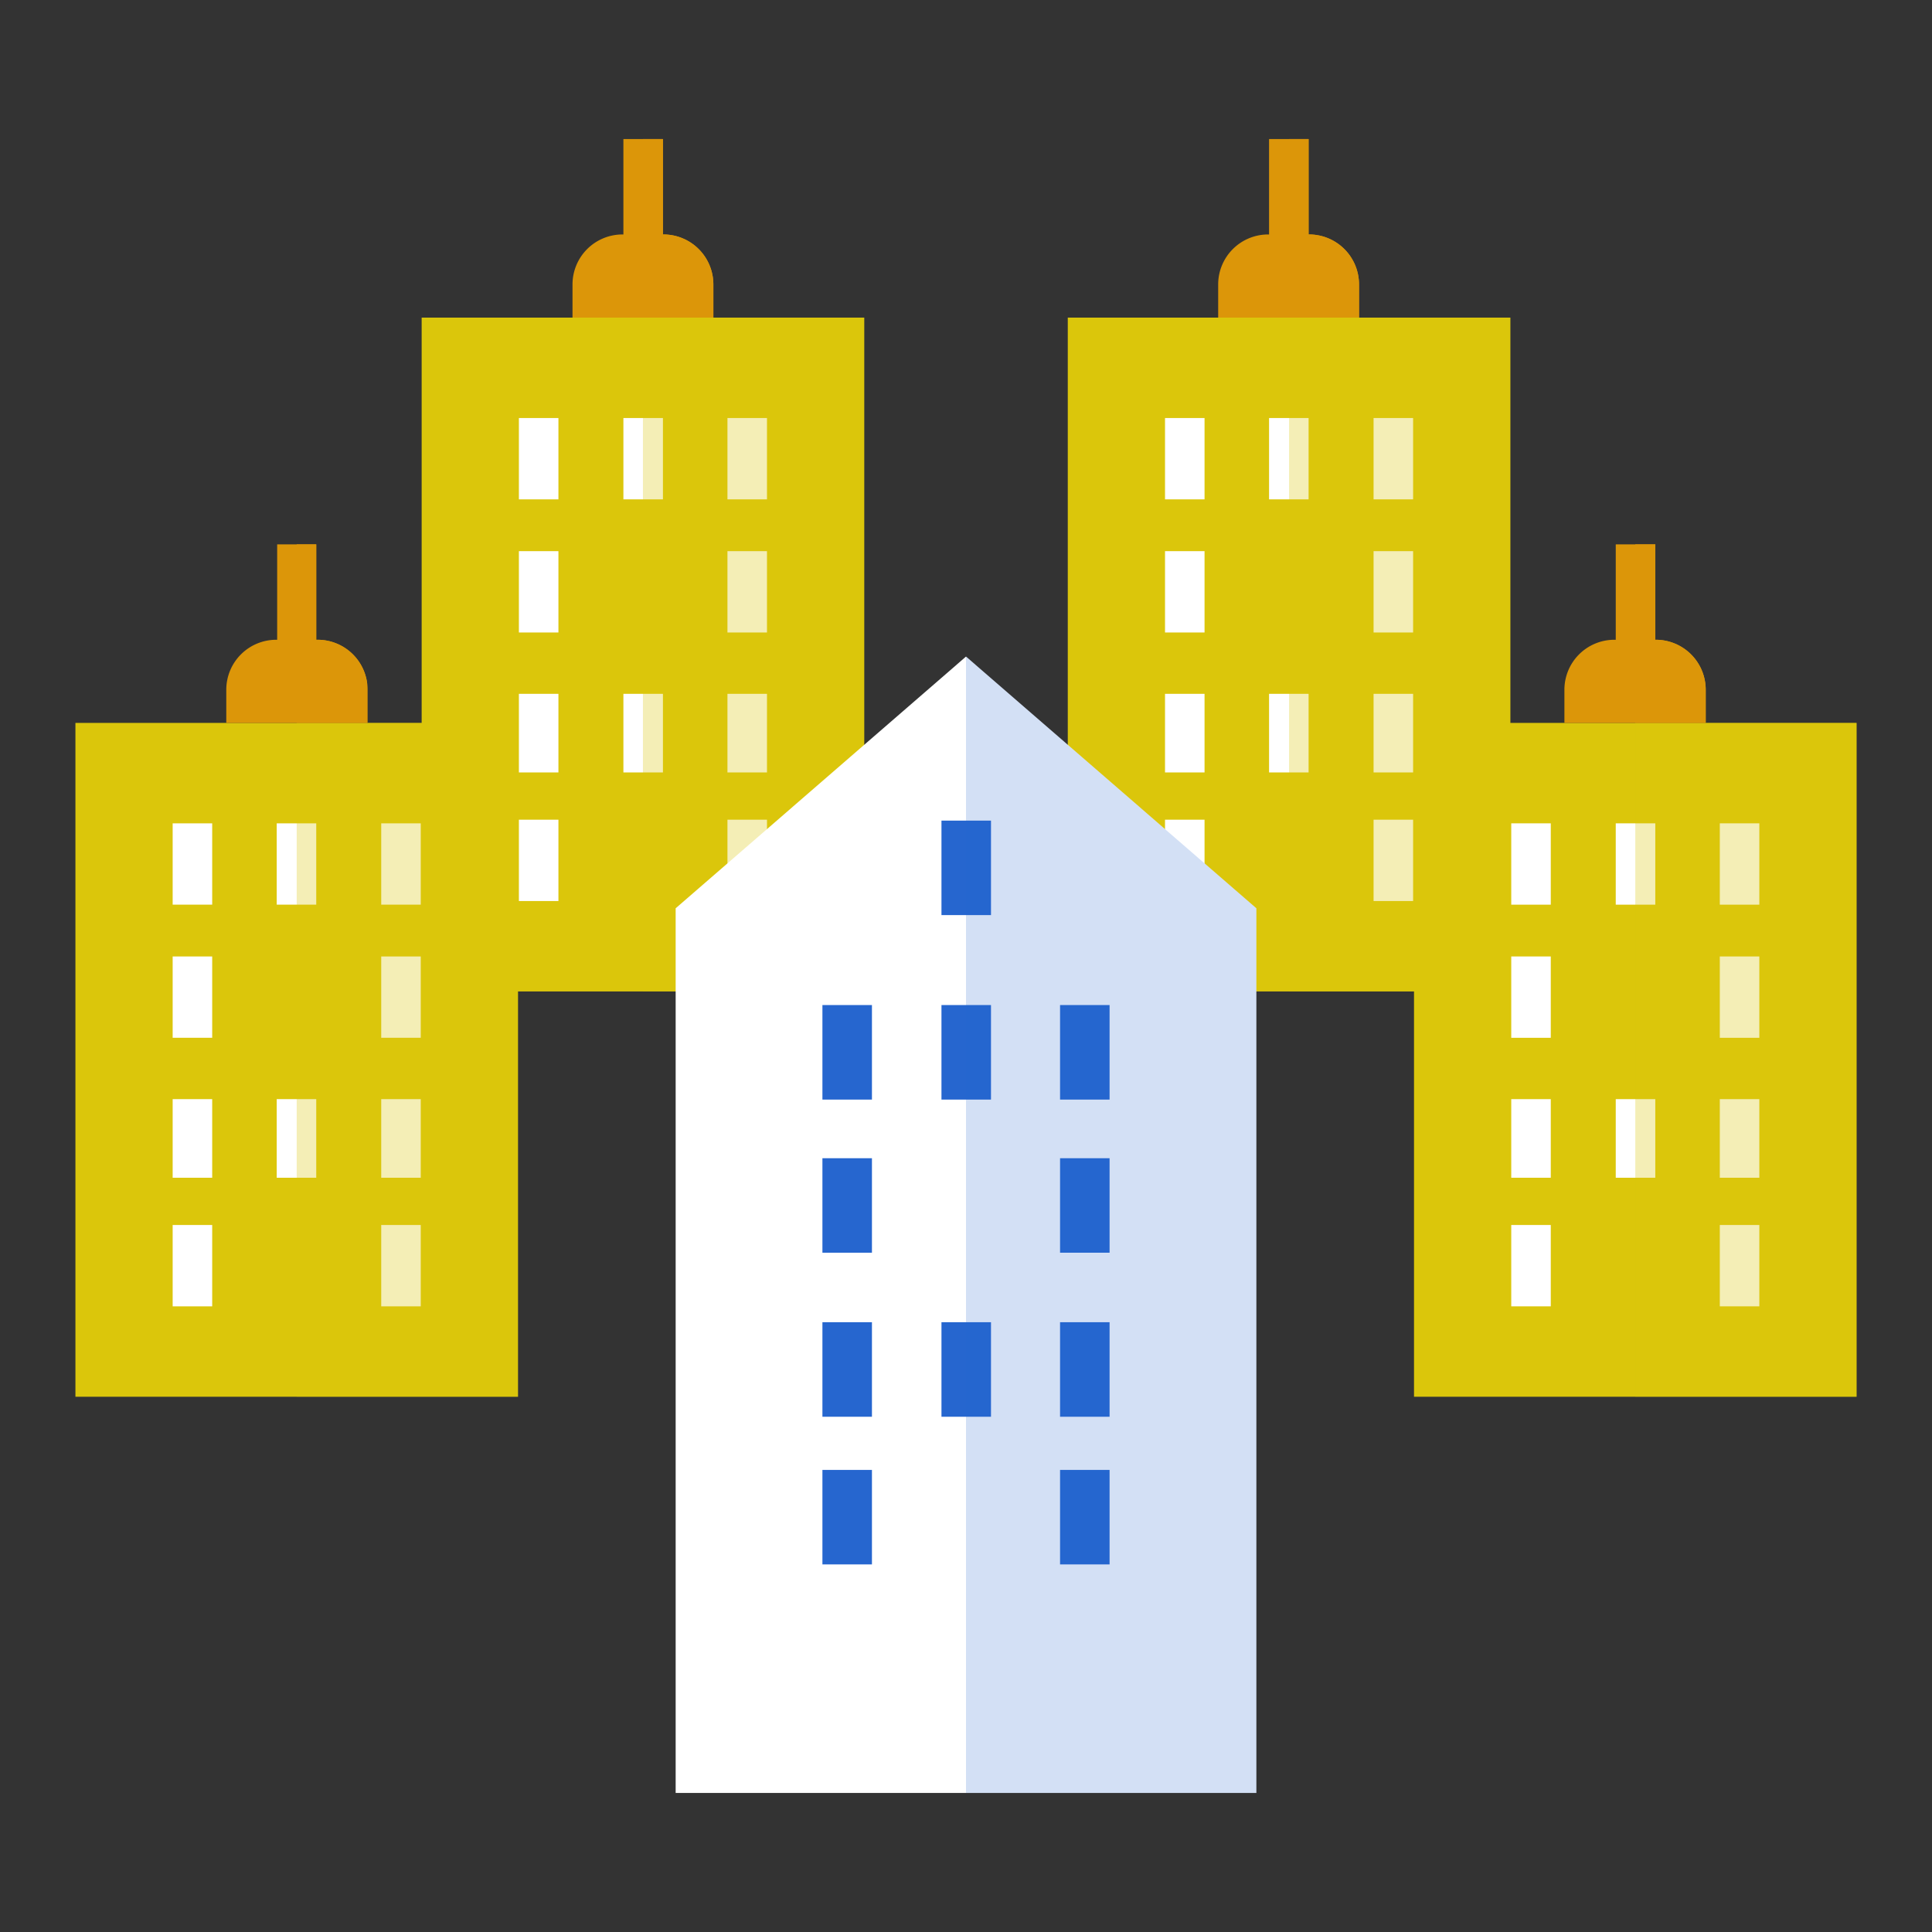
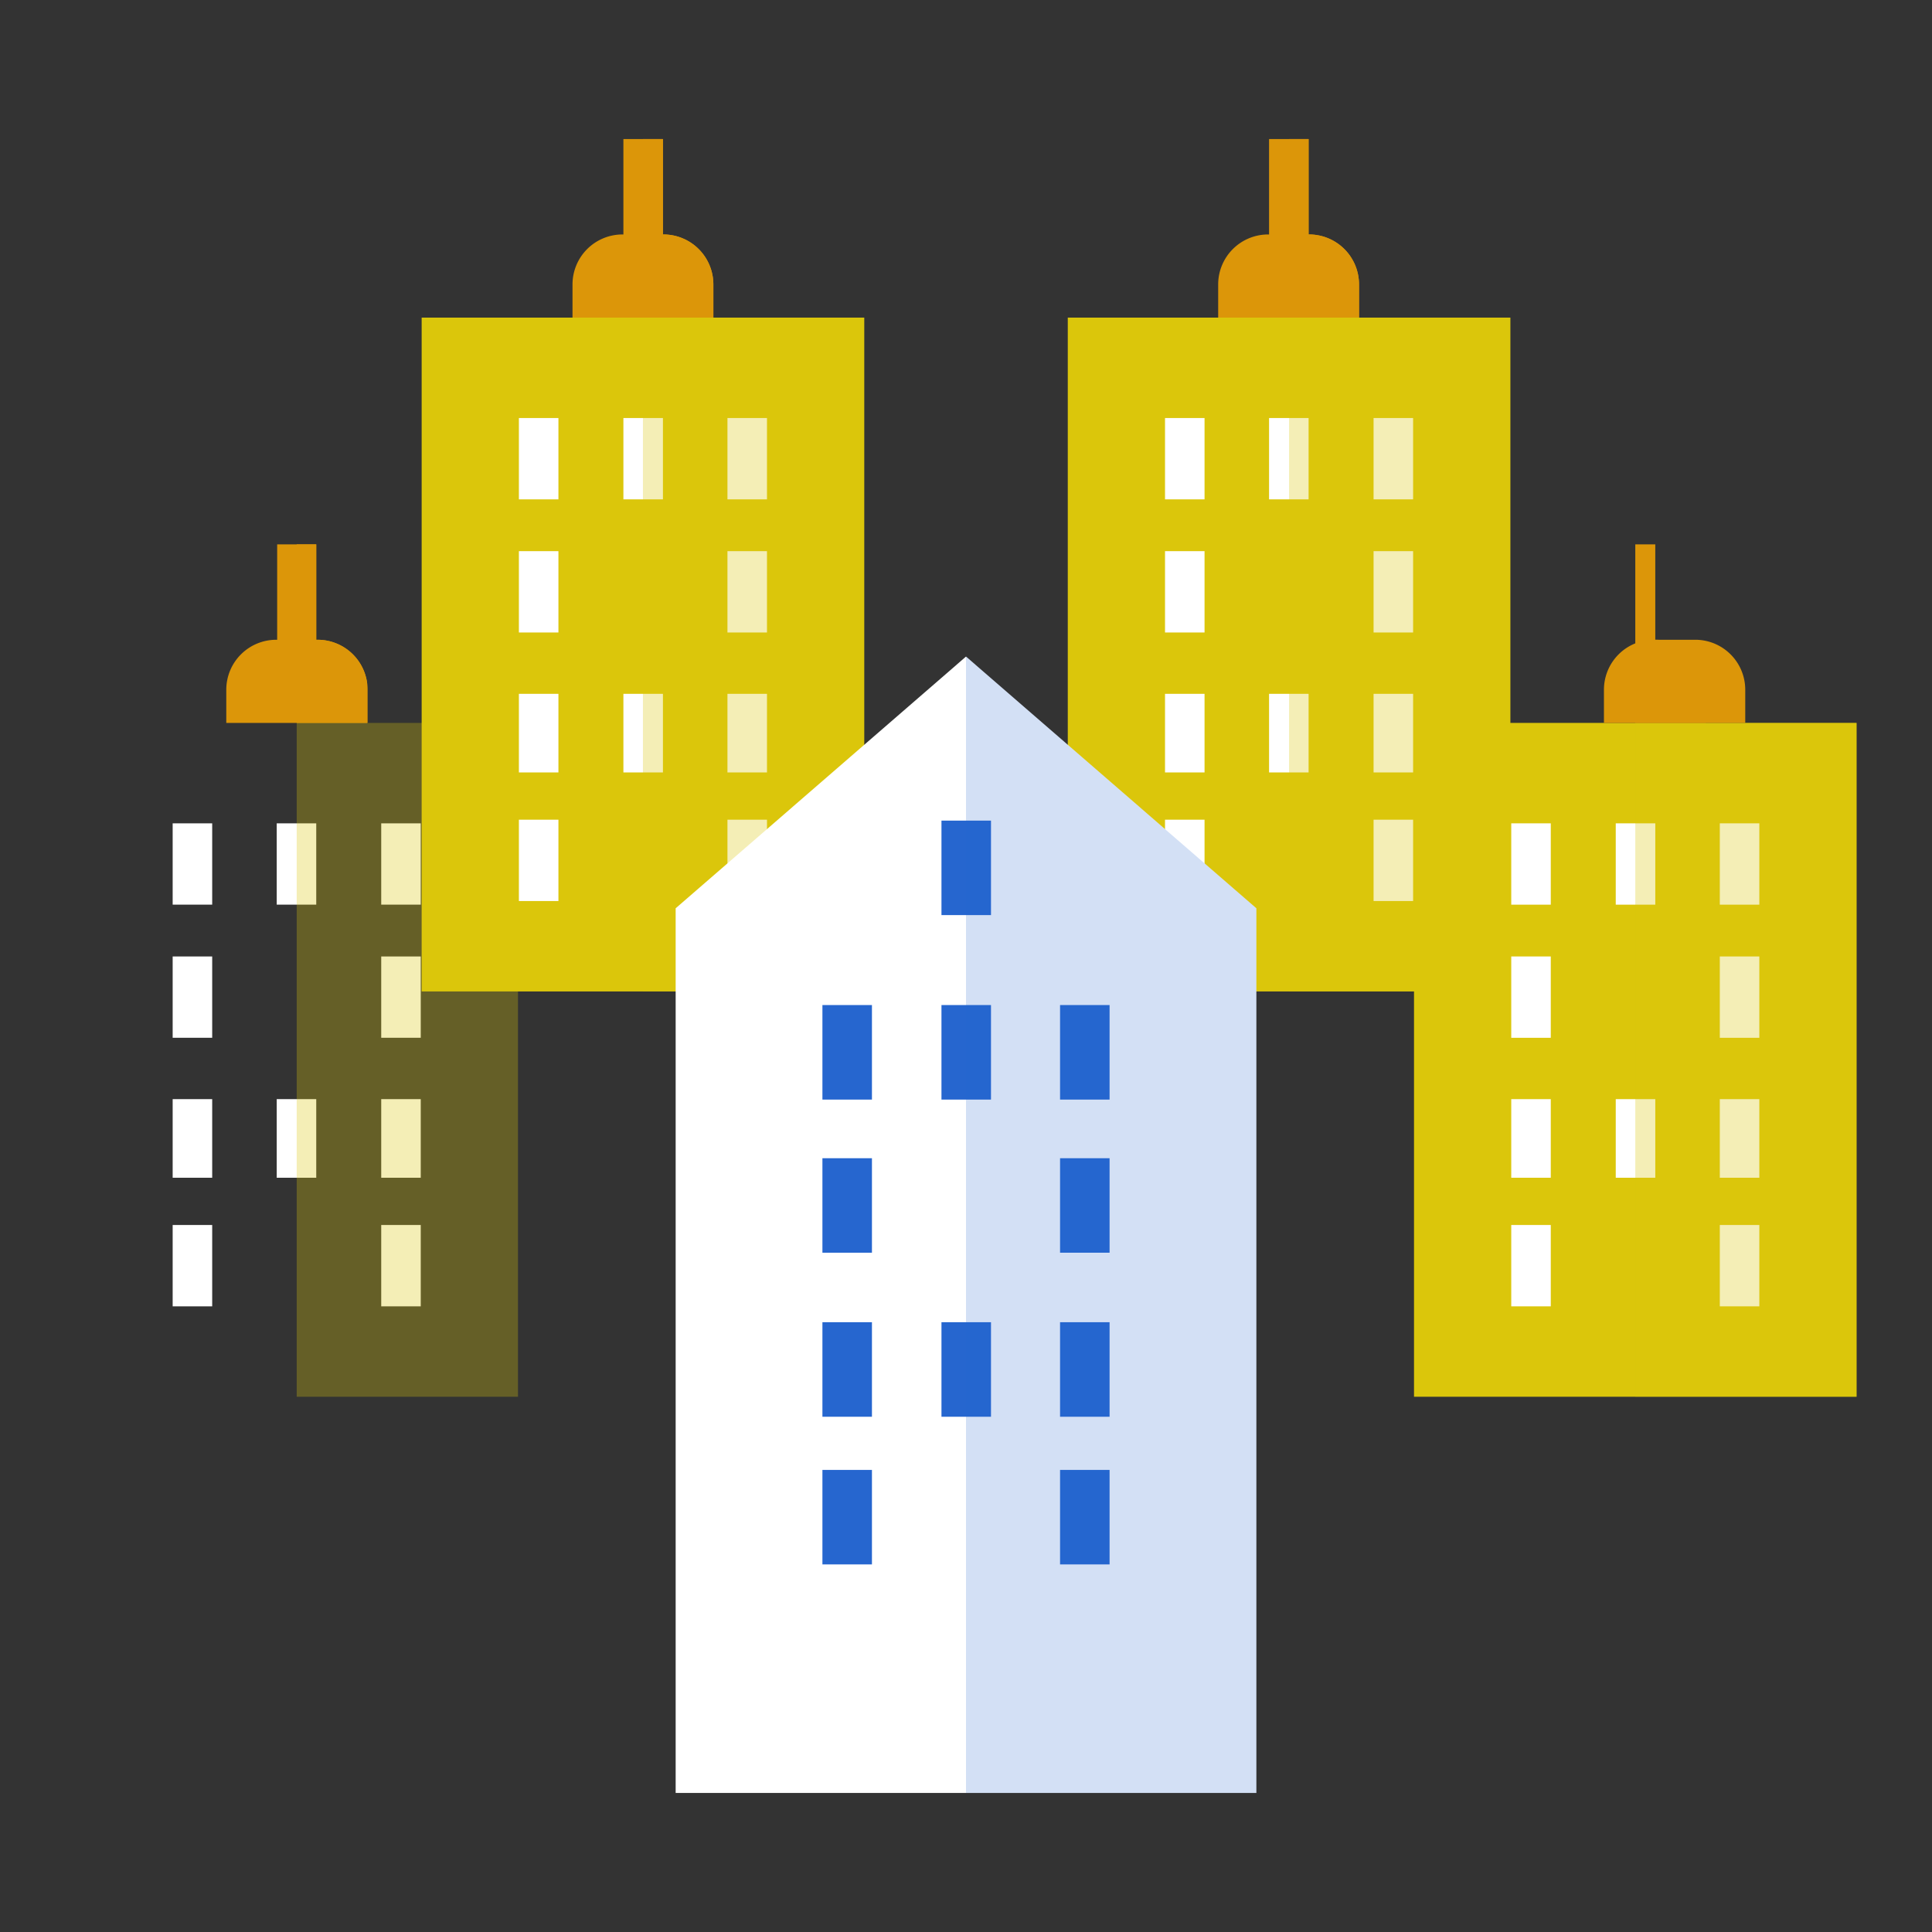
<svg xmlns="http://www.w3.org/2000/svg" viewBox="0 0 425.2 425.2">
  <rect x="0" y="0" width="425.2" height="425.2" fill="#333333" stroke="none" />
  <defs>
    <style>.cls-1{fill:none}.cls-3,.cls-8{fill:#dbc60b}.cls-4{fill:#dc9609}.cls-5{fill:#fff}.cls-8{opacity:.3;mix-blend-mode:multiply}</style>
    <clipPath id="clip-path">
      <path class="cls-1" d="M146.1 51.6h-.2v-21h-8.7v21h-.3a11 11 0 0 0-10.9 11v7.3h31v-7.3a11 11 0 0 0-10.9-11z" />
    </clipPath>
    <clipPath id="clip-path-2">
      <path class="cls-1" d="M288.3 51.6h-.3v-21h-8.7v21h-.3a11 11 0 0 0-10.9 11v7.3h31v-7.3a11 11 0 0 0-10.8-11z" />
    </clipPath>
    <clipPath id="clip-path-3">
      <path class="cls-1" d="M69.9 140.8h-.3v-21H61v21h-.2a11 11 0 0 0-11 11v7.3h31.1v-7.3a11 11 0 0 0-11-11z" />
    </clipPath>
    <clipPath id="clip-path-4">
      <path class="cls-1" d="M364.5 140.8h-.2v-21h-8.7v21h-.3a11 11 0 0 0-11 11v7.3h31.1v-7.3a11 11 0 0 0-10.9-11z" />
    </clipPath>
  </defs>
  <g style="isolation:isolate">
    <g id="design">
      <path class="cls-3" d="M92.8 69.9h97.4v148.3H92.8z" />
      <path class="cls-4" d="M146.1 51.6h-.2v-21h-8.7v21h-.3a11 11 0 0 0-10.9 11v7.3h31v-7.3a11 11 0 0 0-10.9-11z" />
      <path class="cls-5" d="M114.2 92h8.7v17.9h-8.7zm23 0h8.7v17.9h-8.7zm22.9 0h8.7v17.9h-8.7zm-45.9 29.3h8.7v17.9h-8.7zm45.9 0h8.7v17.9h-8.7zm-45.9 59.1h8.7v17.9h-8.7zm45.9 0h8.7v17.9h-8.7zm-45.9-27.7h8.7V170h-8.7zm23 0h8.7V170h-8.7zm22.9 0h8.7V170h-8.7z" />
      <g clip-path="url(#clip-path)">
        <path class="cls-4" d="M141.5 30.6H157v39.3h-15.5z" />
      </g>
      <path class="cls-8" d="M141.5 69.9h48.7v148.3h-48.7z" />
      <path class="cls-3" d="M235 69.9h97.4v148.3H235z" />
      <path class="cls-4" d="M288.3 51.6h-.3v-21h-8.7v21h-.3a11 11 0 0 0-10.9 11v7.3h31v-7.3a11 11 0 0 0-10.8-11z" />
      <path class="cls-5" d="M256.4 92h8.7v17.9h-8.7zm22.9 0h8.7v17.9h-8.7zm23 0h8.7v17.9h-8.7zm-45.9 29.3h8.7v17.9h-8.7zm45.9 0h8.7v17.9h-8.7zm-45.9 59.1h8.7v17.9h-8.7zm45.9 0h8.7v17.9h-8.7zm-45.9-27.7h8.7V170h-8.7zm22.9 0h8.7V170h-8.7zm23 0h8.7V170h-8.7z" />
      <g clip-path="url(#clip-path-2)">
        <path class="cls-4" d="M283.7 30.6h15.5v39.3h-15.5z" />
      </g>
      <path class="cls-8" d="M283.7 69.9h48.7v148.3h-48.7z" />
      <path class="cls-5" d="M276.5 199.9l-63.9-55.4-63.9 55.4v194.7h127.8V199.9z" />
      <path d="M181 221.2h10.9V242H181zm26.2 0h10.9V242h-10.9zm26.1 0h10.9V242h-10.9zM181 254.9h10.9v20.8H181zm52.3 0h10.9v20.8h-10.9zM181 323.5h10.9v20.8H181zm52.3 0h10.9v20.8h-10.9zM181 291h10.9v20.8H181zm26.2 0h10.9v20.8h-10.9zm0-110.4h10.9v20.8h-10.9zM233.3 291h10.9v20.8h-10.9z" fill="#2666cf" />
      <path style="mix-blend-mode:multiply" opacity=".2" fill="#2666cf" d="M276.5 199.9l-63.9-55.4v250.1h63.9V199.9z" />
-       <path class="cls-3" d="M16.6 159.1H114v148.3H16.6z" />
      <path class="cls-4" d="M69.9 140.8h-.3v-21H61v21h-.2a11 11 0 0 0-11 11v7.3h31.1v-7.3a11 11 0 0 0-11-11z" />
      <path class="cls-5" d="M38 181.2h8.7v17.9H38zm22.9 0h8.7v17.9h-8.7zm23 0h8.7v17.9h-8.7zM38 210.5h8.7v17.9H38zm45.9 0h8.7v17.9h-8.7zM38 269.6h8.7v17.9H38zm45.9 0h8.7v17.9h-8.7zM38 241.9h8.7v17.3H38zm22.9 0h8.7v17.3h-8.7zm23 0h8.7v17.3h-8.7z" />
      <g clip-path="url(#clip-path-3)">
        <path class="cls-4" d="M65.3 119.8h15.5v39.3H65.3z" />
      </g>
      <path class="cls-8" d="M65.3 159.1H114v148.3H65.3z" />
      <path class="cls-3" d="M311.2 159.1h97.4v148.3h-97.4z" />
-       <path class="cls-4" d="M364.5 140.8h-.2v-21h-8.7v21h-.3a11 11 0 0 0-11 11v7.3h31.1v-7.3a11 11 0 0 0-10.9-11z" />
+       <path class="cls-4" d="M364.5 140.8h-.2v-21v21h-.3a11 11 0 0 0-11 11v7.3h31.1v-7.3a11 11 0 0 0-10.9-11z" />
      <path class="cls-5" d="M332.6 181.2h8.7v17.9h-8.7zm23 0h8.7v17.9h-8.7zm22.9 0h8.7v17.9h-8.7zm-45.9 29.3h8.7v17.9h-8.7zm45.9 0h8.7v17.9h-8.7zm-45.9 59.1h8.7v17.9h-8.7zm45.9 0h8.7v17.9h-8.7zm-45.9-27.7h8.7v17.3h-8.7zm23 0h8.7v17.3h-8.7zm22.9 0h8.7v17.3h-8.7z" />
      <g clip-path="url(#clip-path-4)">
        <path class="cls-4" d="M359.9 119.8h15.5v39.3h-15.5z" />
      </g>
      <path class="cls-8" d="M359.9 159.1h48.7v148.3h-48.7z" />
    </g>
  </g>
</svg>